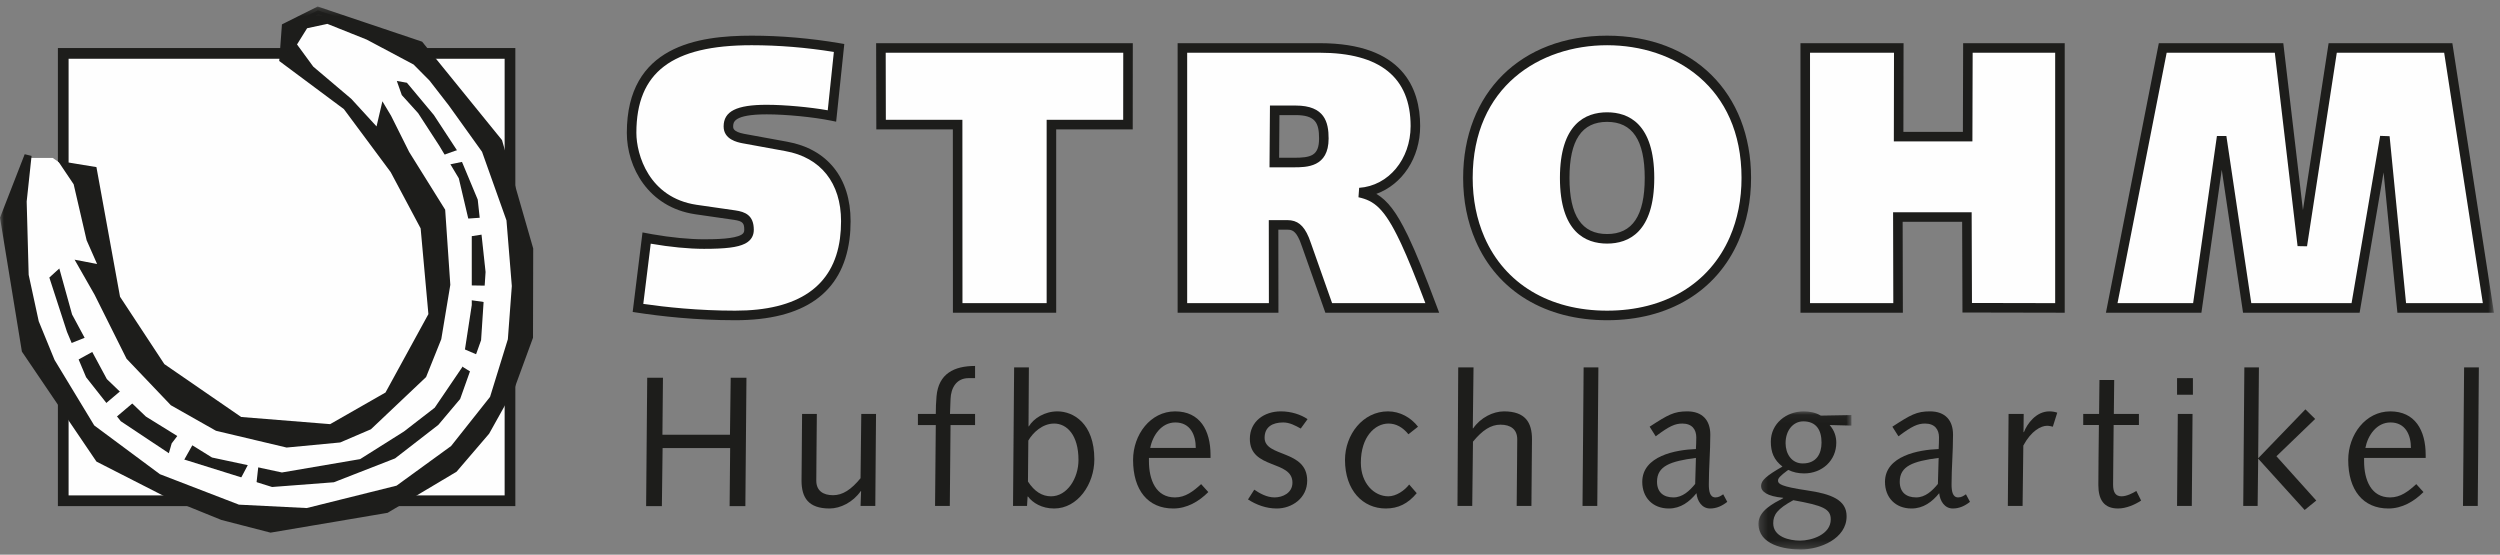
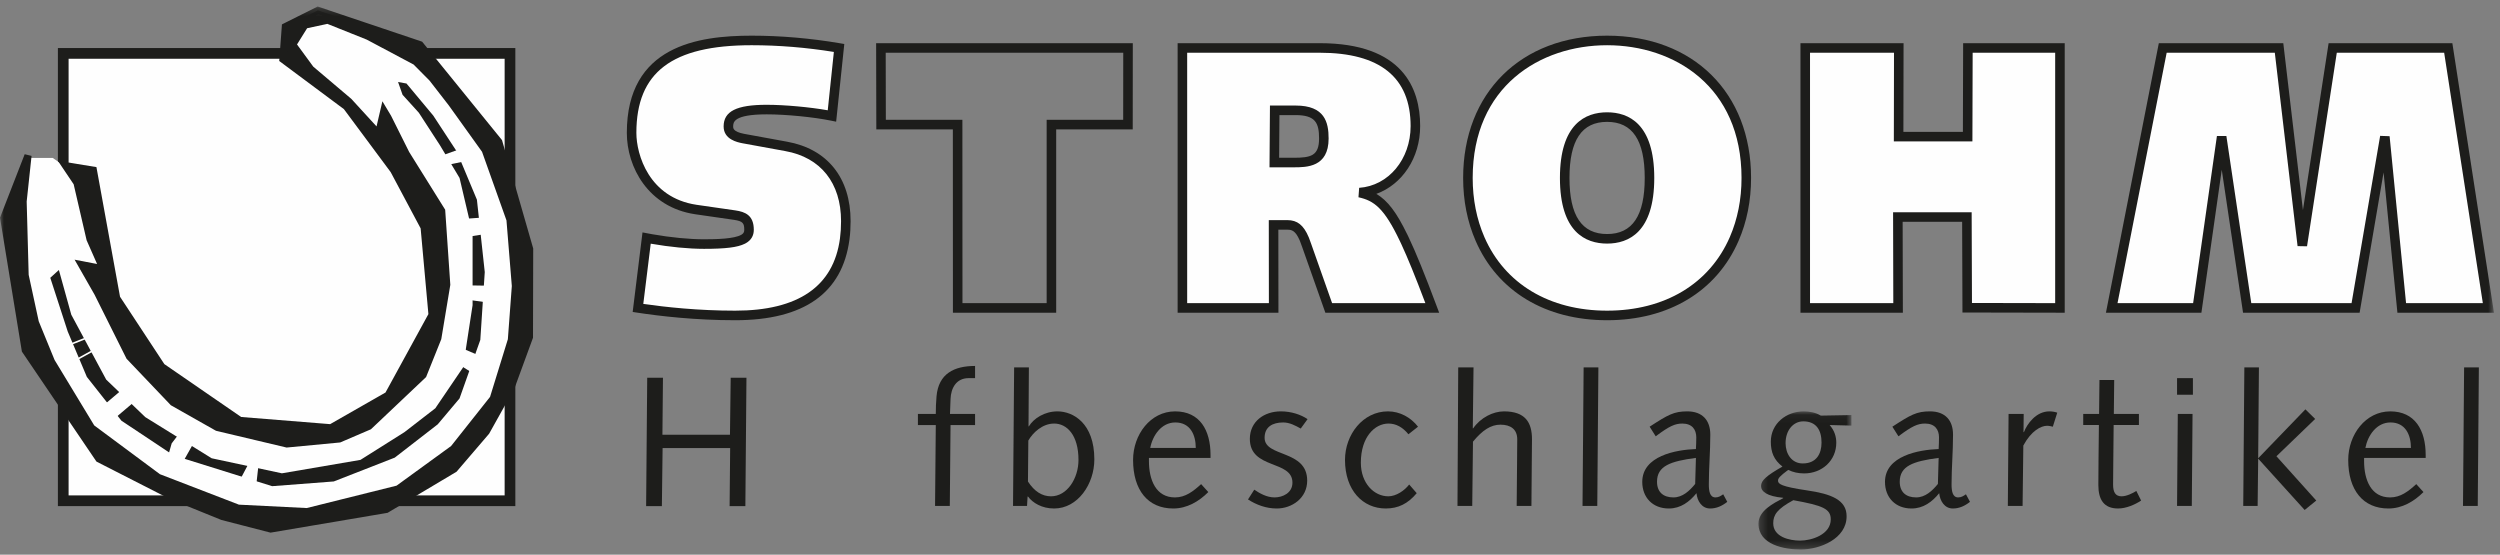
<svg xmlns="http://www.w3.org/2000/svg" xmlns:xlink="http://www.w3.org/1999/xlink" width="320px" height="71px" viewBox="0 0 320 71" version="1.1">
  <rect x="0" y="0" width="320" height="71" fill="#808080" stroke="none" />
  <title>Strohm Logo</title>
  <desc>Created with Sketch.</desc>
  <defs>
    <polygon id="path-1" points="0.264 0.062 12.161 0.062 12.161 17.741 0.264 17.741" />
    <polygon id="path-3" points="0 69.74 319.227 69.74 319.227 0.239 0 0.239" />
  </defs>
  <g id="Page-1" stroke="none" stroke-width="1" fill="none" fill-rule="evenodd">
    <g id="Vorschlag-1-NEU" transform="translate(-49, -35)">
      <g id="Strohm-Logo" transform="translate(49, 32)">
        <g id="Group-70" transform="translate(0, 3.595)">
          <polygon id="Fill-1" fill="#1D1D1B" points="82.704 64.189 84.72 64.189 84.813 56.756 93.46 56.756 93.39 64.189 95.407 64.189 95.546 47.757 93.529 47.757 93.436 55.047 84.79 55.047 84.859 47.757 82.843 47.757" />
          <g id="Group-69">
-             <path d="M102.62,58.23 C102.62,59.127 102.596,60.026 102.596,60.924 C102.596,63.098 103.47,64.492 106.184,64.492 C107.577,64.492 109.181,63.689 110.173,62.271 L110.22,62.271 L110.15,64.162 L112.038,64.162 L112.132,52.391 L110.244,52.391 L110.15,60.616 C108.946,62.082 107.86,62.791 106.633,62.791 C105.334,62.791 104.485,62.2 104.485,60.924 C104.485,59.766 104.509,58.726 104.509,57.686 L104.556,52.391 L102.667,52.391 L102.62,58.23 Z" id="Fill-2" fill="#1D1D1B" />
            <path d="M117.492,53.81 L119.781,53.81 L119.687,64.162 L121.575,64.162 L121.669,53.81 L124.809,53.81 L124.809,52.392 L121.598,52.392 L121.669,50.501 C121.717,49.082 122.401,47.807 123.983,47.807 L124.809,47.807 L124.809,46.247 C122.118,46.247 120.135,47.24 119.876,50.123 C119.805,50.903 119.781,51.707 119.781,52.392 L117.492,52.392 L117.492,53.81 Z" id="Fill-4" fill="#1D1D1B" />
            <path d="M131.626,55.795 C132.193,54.803 133.42,53.62 134.93,53.62 C136.559,53.62 138.046,55.086 138.046,58.277 C138.046,60.617 136.606,62.933 134.529,62.933 C133.396,62.933 132.405,62.318 131.579,61.042 L131.626,55.795 Z M129.667,64.162 L131.46,64.162 L131.532,62.957 L131.579,62.957 C132.193,63.784 133.373,64.493 134.93,64.493 C137.951,64.493 140.076,61.373 140.076,58.205 C140.076,53.573 137.362,52.061 135.355,52.061 C133.703,52.061 132.311,52.959 131.697,53.975 L131.65,53.975 L131.697,46.435 L129.808,46.435 L129.667,64.162 Z" id="Fill-6" fill="#1D1D1B" />
            <path d="M147.229,56.741 C147.536,55.133 148.669,53.479 150.44,53.479 C152.351,53.479 153.059,55.063 153.059,56.741 L147.229,56.741 Z M154.948,58.017 L154.948,57.639 C154.948,54.472 153.579,52.061 150.416,52.061 C147.253,52.061 145.034,55.039 145.034,58.277 C145.034,62.13 146.923,64.493 150.18,64.493 C151.926,64.493 153.461,63.595 154.664,62.389 L153.744,61.373 C152.729,62.295 151.737,63.075 150.392,63.075 C147.984,63.075 147.064,60.877 147.064,58.419 L147.064,58.017 L154.948,58.017 Z" id="Fill-8" fill="#1D1D1B" />
            <path d="M159.744,63.335 C160.806,64.02 162.057,64.493 163.426,64.493 C165.362,64.493 167.321,63.169 167.321,60.924 C167.321,56.929 161.869,57.969 161.869,55.441 C161.869,54.045 162.884,53.479 164.253,53.479 C165.078,53.479 165.811,53.881 166.495,54.259 L167.368,53.053 C166.495,52.463 165.267,52.06 163.946,52.06 C161.798,52.06 159.98,53.36 159.98,55.582 C159.98,59.529 165.433,58.253 165.433,61.183 C165.433,62.507 164.182,63.074 163.143,63.074 C162.128,63.074 161.208,62.532 160.546,62.082 L159.744,63.335 Z" id="Fill-10" fill="#1D1D1B" />
            <path d="M181.507,54.022 C180.586,52.84 179.194,52.06 177.659,52.06 C174.449,52.06 172.16,55.038 172.16,58.276 C172.16,62.176 174.449,64.492 177.376,64.492 C178.981,64.492 180.209,63.878 181.341,62.531 L180.373,61.42 C179.807,62.176 178.721,62.933 177.706,62.933 C175.889,62.933 174.189,61.278 174.189,58.631 C174.189,55.322 175.983,53.62 177.73,53.62 C178.698,53.62 179.548,54.093 180.279,54.991 L181.507,54.022 Z" id="Fill-12" fill="#1D1D1B" />
            <path d="M186.558,64.162 L188.447,64.162 L188.541,55.937 C189.745,54.472 190.83,53.763 192.058,53.763 C193.356,53.763 194.206,54.353 194.206,55.63 C194.206,56.788 194.182,57.828 194.182,58.868 L194.135,64.162 L196.023,64.162 L196.07,58.324 C196.07,57.426 196.094,56.528 196.094,55.63 C196.094,53.455 195.221,52.061 192.506,52.061 C191.114,52.061 189.509,52.864 188.564,54.235 L188.517,54.235 L188.612,46.435 L186.653,46.435 L186.558,64.162 Z" id="Fill-14" fill="#1D1D1B" />
            <polygon id="Fill-16" fill="#1D1D1B" points="202.563 64.162 204.452 64.162 204.593 46.435 202.704 46.435" />
            <path d="M216.983,61.349 C216.252,62.248 215.355,63.074 214.198,63.074 C212.9,63.074 212.098,62.389 212.098,61.066 C212.098,59.057 213.797,58.442 217.078,58.017 L216.983,61.349 Z M220.571,62.673 C220.264,62.886 219.981,63.074 219.58,63.074 C218.848,63.074 218.73,62.248 218.73,61.396 C218.73,59.317 218.919,57.26 218.919,55.039 C218.919,53.219 217.928,52.06 215.969,52.06 C214.269,52.06 213.514,52.486 211.154,54.022 L211.932,55.251 C213.656,53.951 214.411,53.62 215.331,53.62 C216.583,53.62 217.125,54.377 217.125,55.394 C217.125,55.889 217.101,56.386 217.078,56.882 C214.505,56.977 210.209,57.757 210.209,61.089 C210.209,63.074 211.531,64.493 213.609,64.493 C215.119,64.493 216.252,63.642 217.149,62.532 C217.243,63.524 217.834,64.493 218.896,64.493 C219.721,64.493 220.43,64.162 221.091,63.642 L220.571,62.673 Z" id="Fill-18" fill="#1D1D1B" />
            <g id="Group-22" transform="translate(224.82, 51.999)">
              <mask id="mask-2" fill="white">
                <use xlink:href="#path-1" />
              </mask>
              <g id="Clip-21" />
              <path d="M8.336,4.056 C8.336,5.498 7.675,6.727 5.929,6.727 C4.513,6.727 3.734,5.498 3.734,4.127 C3.734,2.473 4.725,1.339 6,1.339 C7.675,1.339 8.336,2.473 8.336,4.056 L8.336,4.056 Z M2.153,14.385 C2.153,13.297 2.672,12.541 4.725,11.431 C8.526,12.116 9.517,12.541 9.517,13.888 C9.517,15.826 7.062,16.607 5.599,16.607 C4.229,16.607 2.153,16.134 2.153,14.385 L2.153,14.385 Z M12.161,0.535 L8.242,0.605 C7.581,0.204 6.802,0.062 6.047,0.062 C3.828,0.062 1.845,1.622 1.845,3.939 C1.845,5.309 2.247,6.278 3.333,7.128 C1.303,8.287 0.595,8.902 0.595,9.611 C0.595,10.319 1.35,10.934 3.427,11.124 L3.427,11.171 C2.176,11.832 0.264,12.778 0.264,14.432 C0.264,17.15 3.592,17.741 5.693,17.741 C8.124,17.741 11.547,16.37 11.547,13.487 C11.547,11.384 9.564,10.627 6.495,10.178 C3.144,9.681 2.767,9.35 2.767,8.925 C2.767,8.641 2.979,8.358 4.064,7.555 C4.725,7.862 5.363,8.003 6.118,8.003 C8.407,8.003 10.225,6.349 10.225,4.08 C10.225,3.324 10.012,2.543 9.375,1.811 L12.161,1.882 L12.161,0.535 Z" id="Fill-20" fill="#1D1D1B" mask="url(#mask-2)" />
            </g>
            <path d="M248.052,61.349 C247.32,62.248 246.423,63.074 245.267,63.074 C243.968,63.074 243.167,62.389 243.167,61.066 C243.167,59.057 244.866,58.442 248.146,58.017 L248.052,61.349 Z M251.64,62.673 C251.333,62.886 251.049,63.074 250.649,63.074 C249.917,63.074 249.799,62.248 249.799,61.396 C249.799,59.317 249.988,57.26 249.988,55.039 C249.988,53.219 248.996,52.06 247.037,52.06 C245.338,52.06 244.582,52.486 242.222,54.022 L243.001,55.251 C244.724,53.951 245.479,53.62 246.4,53.62 C247.651,53.62 248.193,54.377 248.193,55.394 C248.193,55.889 248.17,56.386 248.146,56.882 C245.574,56.977 241.278,57.757 241.278,61.089 C241.278,63.074 242.6,64.493 244.677,64.493 C246.188,64.493 247.32,63.642 248.218,62.532 C248.312,63.524 248.902,64.493 249.964,64.493 C250.79,64.493 251.498,64.162 252.159,63.642 L251.64,62.673 Z" id="Fill-23" fill="#1D1D1B" />
            <path d="M257.003,64.162 L258.891,64.162 L258.986,56.433 C260,54.542 261.251,53.904 262.03,53.904 C262.29,53.904 262.573,53.975 262.762,54.022 L263.329,52.226 C263.069,52.132 262.715,52.061 262.313,52.061 C260.614,52.061 259.458,53.668 259.056,54.732 L259.009,54.684 L259.033,52.392 L257.097,52.392 L257.003,64.162 Z" id="Fill-25" fill="#1D1D1B" />
            <path d="M266.653,52.391 L266.653,53.809 L268.659,53.809 L268.612,58.111 C268.589,59.743 268.589,60.711 268.589,61.491 C268.589,63.358 269.296,64.492 271.114,64.492 C272.152,64.492 273.285,63.996 274.064,63.476 L273.45,62.247 C273.003,62.531 272.2,62.933 271.562,62.933 C270.76,62.933 270.476,62.389 270.476,61.42 C270.476,60.829 270.476,59.955 270.5,58.631 L270.547,53.809 L273.781,53.809 L273.781,52.391 L270.571,52.391 L270.618,48.043 L268.73,48.043 L268.682,52.391 L266.653,52.391 Z" id="Fill-27" fill="#1D1D1B" />
            <mask id="mask-4" fill="white">
              <use xlink:href="#path-3" />
            </mask>
            <g id="Clip-30" />
            <path d="M278.663,49.934 L280.692,49.934 L280.692,47.806 L278.663,47.806 L278.663,49.934 Z M278.663,64.162 L280.551,64.162 L280.645,52.392 L278.757,52.392 L278.663,64.162 Z" id="Fill-29" fill="#1D1D1B" mask="url(#mask-4)" />
            <polygon id="Fill-31" fill="#1D1D1B" mask="url(#mask-4)" points="287.135 64.162 288.977 64.162 289.047 58.111 294.995 64.682 296.482 63.476 291.384 57.804 296.341 53.03 295.09 51.801 289.047 58.064 289.142 46.435 287.277 46.435" />
            <path d="M302.769,56.741 C303.075,55.133 304.208,53.479 305.979,53.479 C307.891,53.479 308.599,55.063 308.599,56.741 L302.769,56.741 Z M310.487,58.017 L310.487,57.639 C310.487,54.472 309.118,52.061 305.955,52.061 C302.793,52.061 300.573,55.039 300.573,58.277 C300.573,62.13 302.462,64.493 305.719,64.493 C307.466,64.493 309,63.595 310.204,62.389 L309.283,61.373 C308.268,62.295 307.277,63.075 305.931,63.075 C303.524,63.075 302.603,60.877 302.603,58.419 L302.603,58.017 L310.487,58.017 Z" id="Fill-32" fill="#1D1D1B" mask="url(#mask-4)" />
            <polygon id="Fill-33" fill="#1D1D1B" mask="url(#mask-4)" points="315.263 64.162 317.152 64.162 317.294 46.435 315.405 46.435" />
            <polygon id="Fill-34" fill="#FEFEFE" mask="url(#mask-4)" points="8.095 63.502 65.279 63.502 65.279 6.24 8.095 6.24" />
            <path d="M8.78,62.816 L64.594,62.816 L64.594,6.926 L8.78,6.926 L8.78,62.816 Z M7.41,64.187 L65.964,64.187 L65.964,5.554 L7.41,5.554 L7.41,64.187 Z" id="Fill-35" fill="#1D1D1B" mask="url(#mask-4)" />
            <polygon id="Fill-36" fill="#FEFEFE" mask="url(#mask-4)" points="6.752 19.623 3.91 19.623 2.497 24.078 3.732 38.322 6.931 47.753 12.808 57.364 21.334 61.804 32.881 66.08 41.779 65.186 51.897 62.519 62.208 53.981 65.586 47.038 67.192 38.143 67.192 30.485 63.636 19.28 57.416 10.549 49.59 4.5 45.141 3.216 40.885 1.654 37.687 3.785 37.508 6.645 43.013 11.085 48.34 16.599 53.146 23.721 55.453 28.175 56.345 35.641 55.81 41.704 51.54 49.527 46.748 53.088 35.901 55.04 26.661 52.194 18.314 44.729 13.865 36.176 13.151 29.949 11.38 22.826" />
            <polygon id="Fill-37" fill="#1D1D1B" mask="url(#mask-4)" points="52.029 10.094 50.952 9.901 51.527 11.537 53.611 13.834 56.321 18.009 58.823 22.184 60.491 29.281 60.491 38.466 59.265 46.445 55.721 51.664 51.767 54.722 46.138 58.27 36.084 59.989 27.095 58.064 18.596 52.796 13.593 47.995 9.125 39.687 7.536 33.963 6.436 34.963 8.668 41.836 11.119 47.652 15.543 53.255 22.211 57.69 34.837 61.634 42.726 61.031 50.528 57.982 56.029 53.719 58.819 50.406 61.48 42.912 62.049 34.233 61.045 24.966 58.462 18.787 55.449 14.189" />
-             <path d="M22.256,57.594 L34.849,61.527 L42.702,60.927 L50.476,57.89 L55.964,53.636 L58.726,50.353 L61.377,42.89 L61.945,34.226 L60.943,24.992 L58.365,18.828 L55.361,14.247 L51.973,10.191 L51.11,10.036 L51.619,11.482 L53.689,13.764 L56.41,17.952 L58.925,22.16 L60.593,29.257 L60.596,38.466 L59.352,46.504 L55.785,51.747 L51.831,54.804 L46.156,58.374 L36.082,60.096 L36.062,60.091 L27.04,58.153 L18.541,52.886 L13.501,48.045 L9.033,39.737 L7.481,34.155 L6.556,34.995 L8.768,41.804 L11.21,47.598 L15.615,53.177 L22.256,57.594 Z M34.826,61.74 L34.806,61.734 L22.153,57.777 L15.46,53.321 L11.022,47.692 L8.572,41.877 L6.315,34.931 L7.592,33.771 L9.226,39.659 L13.677,47.93 L18.668,52.721 L27.135,57.965 L36.086,59.882 L46.1,58.171 L51.712,54.632 L55.643,51.591 L59.165,46.405 L60.387,38.45 L60.386,29.281 L58.725,22.224 L56.232,18.063 L53.524,13.891 L51.428,11.572 L50.793,9.766 L52.085,9.998 L52.109,10.027 L55.529,14.121 L58.55,18.73 L61.149,24.954 L62.153,34.221 L61.579,42.947 L58.899,50.474 L56.109,53.786 L50.567,58.08 L42.734,61.135 L34.826,61.74 Z" id="Fill-38" fill="#1D1D1B" mask="url(#mask-4)" />
            <polygon id="Fill-39" fill="#FEFEFE" mask="url(#mask-4)" points="56.874 19.314 59.218 18.476 60.126 19.817 56.923 20.479" />
            <path d="M56.982,19.387 L57.022,20.351 L59.952,19.746 L59.177,18.602 L56.982,19.387 Z M56.823,20.607 L56.766,19.241 L59.259,18.35 L60.302,19.888 L56.823,20.607 Z" id="Fill-40" fill="#FEFEFE" mask="url(#mask-4)" />
            <polygon id="Fill-41" fill="#FEFEFE" mask="url(#mask-4)" points="59.514 27.517 61.71 27.362 62.062 29.267 59.924 29.598" />
            <path d="M59.64,27.613 L60.007,29.478 L61.939,29.18 L61.623,27.473 L59.64,27.613 Z M59.841,29.716 L59.389,27.421 L61.795,27.25 L62.185,29.354 L59.841,29.716 Z" id="Fill-42" fill="#FEFEFE" mask="url(#mask-4)" />
            <polygon id="Fill-43" fill="#FEFEFE" mask="url(#mask-4)" points="60.117 36.04 62.242 36.075 62.38 38.017 59.973 37.677" />
            <path d="M60.087,37.587 L62.267,37.895 L62.144,36.177 L60.213,36.146 L60.087,37.587 Z M62.494,38.139 L59.861,37.767 L60.021,35.933 L62.34,35.971 L62.494,38.139 Z" id="Fill-44" fill="#FEFEFE" mask="url(#mask-4)" />
            <polygon id="Fill-45" fill="#FEFEFE" mask="url(#mask-4)" points="58.722 43.915 61.861 45.258 60.907 47.288 58.175 45.585" />
            <path d="M58.301,45.54 L60.862,47.136 L61.72,45.312 L58.786,44.056 L58.301,45.54 Z M60.951,47.439 L58.05,45.63 L58.657,43.773 L62.002,45.204 L60.951,47.439 Z" id="Fill-46" fill="#FEFEFE" mask="url(#mask-4)" />
-             <polygon id="Fill-47" fill="#FEFEFE" mask="url(#mask-4)" points="11.286 42.582 8.302 43.758 9.014 45.868 12.123 44.162" />
            <path d="M8.433,43.819 L9.073,45.716 L11.982,44.12 L11.237,42.714 L8.433,43.819 Z M8.955,46.02 L8.17,43.697 L11.335,42.45 L12.264,44.205 L8.955,46.02 Z" id="Fill-48" fill="#FEFEFE" mask="url(#mask-4)" />
            <polygon id="Fill-49" fill="#FEFEFE" mask="url(#mask-4)" points="15.762 49.297 13.664 51.075 13.664 51.782 14.351 53.098 17.251 50.641" />
            <path d="M13.769,51.756 L14.383,52.933 L17.092,50.639 L15.76,49.437 L13.769,51.124 L13.769,51.756 Z M14.319,53.263 L13.559,51.782 L13.559,51.027 L13.596,50.995 L15.764,49.158 L17.411,50.644 L14.319,53.263 Z" id="Fill-50" fill="#FEFEFE" mask="url(#mask-4)" />
            <polygon id="Fill-51" fill="#FEFEFE" mask="url(#mask-4)" points="23.555 54.268 22.06 56.218 21.644 57.695 23.311 58.514 25.133 55.274" />
            <path d="M21.768,57.639 L23.269,58.376 L24.993,55.308 L23.579,54.408 L22.155,56.266 L21.768,57.639 Z M23.354,58.652 L21.519,57.75 L21.977,56.154 L23.53,54.128 L25.273,55.238 L23.354,58.652 Z" id="Fill-52" fill="#FEFEFE" mask="url(#mask-4)" />
            <polygon id="Fill-53" fill="#FEFEFE" mask="url(#mask-4)" points="32.143 58.358 32.98 58.932 32.725 61.22 32.062 61.97 30.394 61.667" />
            <path d="M30.553,61.59 L32.022,61.857 L32.625,61.174 L32.869,58.983 L32.181,58.511 L30.553,61.59 Z M32.101,62.084 L30.234,61.745 L32.106,58.205 L33.091,58.882 L32.826,61.264 L32.101,62.084 Z" id="Fill-54" fill="#FEFEFE" mask="url(#mask-4)" />
            <polygon id="Fill-55" fill="#1D1D1B" mask="url(#mask-4)" points="3.586 19.311 0.47 27.318 3.237 44.235 12.66 58.135 21.916 62.861 28.451 65.517 34.648 67.115 49.45 64.61 58.205 59.391 62.259 54.624 65.458 48.878 67.795 42.482 67.795 31.21 63.845 17.555 53.761 5.132 40.694 0.732 36.525 2.82 36.216 6.995 44.346 13.049 50.392 21.19 54.288 28.504 55.302 39.708 49.682 49.979 42.363 54.161 30.71 53.225 20.704 46.336 14.931 37.561 11.952 21.193 8.377 20.612 9.855 22.81 11.531 30.054 13.198 33.811 10.436 33.28 12.515 36.927 16.605 45.117 22.201 50.961 27.869 54.146 36.717 56.229 43.501 55.584 47.296 53.933 54.151 47.406 56.059 42.652 57.181 35.844 56.536 26.396 51.964 19.062 49.664 14.456 49.136 13.572 48.57 15.997 50.343 18.607 44.673 12.408 39.76 8.247 37.467 5.116 39.026 2.611 41.944 1.985 47.156 4.072 53.217 7.295 55.343 9.443 57.827 12.646 62.109 18.62 65.278 27.517 65.971 36.016 65.458 42.912 63.139 50.421 58.061 56.828 50.954 61.992 39.307 64.895 30.488 64.454 20.249 60.507 11.717 54.172 6.575 45.684 4.52 40.666 3.214 34.637 2.961 25.156" />
            <path d="M40.728,1.226 L38.798,2.193 L41.73,1.564 L40.728,1.226 Z M36.69,6.778 L41.914,10.668 L39.392,8.517 L36.915,5.138 L38.726,2.229 L36.961,3.112 L36.69,6.778 Z M11.966,29.907 L13.844,34.141 L11.56,21.592 L9.344,21.233 L10.299,22.707 L11.966,29.907 Z M28.036,53.715 L36.749,55.766 L43.386,55.137 L47.04,53.546 L53.765,47.144 L55.616,42.528 L56.722,35.822 L56.088,26.541 L51.576,19.304 L49.32,14.789 L49.06,15.906 L50.72,18.35 L50.006,18.916 L46.105,14.65 L50.795,20.975 L54.734,28.371 L55.77,39.805 L50.02,50.312 L42.466,54.629 L30.552,53.671 L30.451,53.602 L20.371,46.662 L14.498,37.735 L13.893,34.41 L11.325,33.916 L12.912,36.7 L16.982,44.851 L22.484,50.595 L28.036,53.715 Z M12.971,57.782 L22.124,62.454 L28.623,65.093 L34.668,66.648 L49.289,64.173 L57.907,59.037 L61.882,54.361 L65.041,48.687 L67.338,42.402 L67.338,31.275 L63.433,17.772 L53.491,5.523 L44.185,2.39 L47.326,3.648 L53.542,6.973 L55.668,9.121 L58.188,12.366 L62.539,18.466 L65.733,27.48 L66.429,36.014 L65.894,43.047 L63.55,50.638 L58.33,57.198 L51.151,62.415 L39.352,65.355 L30.324,64.881 L19.977,60.875 L11.373,54.486 L6.153,45.858 L4.073,40.762 L2.758,34.65 L2.504,25.169 L2.77,22.667 L0.942,27.367 L3.671,44.061 L12.971,57.782 Z M34.629,67.583 L28.337,65.96 L21.745,63.284 L12.348,58.489 L12.282,58.392 L2.802,44.408 L-0,27.268 L3.161,19.145 L4.04,19.36 L3.415,25.205 L3.67,34.582 L4.957,40.529 L6.984,45.478 L12.061,53.859 L20.471,60.103 L30.584,64.001 L39.262,64.435 L50.758,61.57 L57.742,56.495 L62.728,50.204 L65.006,42.826 L65.513,36.018 L64.828,27.614 L61.701,18.834 L57.457,12.913 L54.983,9.724 L52.942,7.666 L46.942,4.476 L41.904,2.461 L39.311,3.018 L38.018,5.095 L40.096,7.933 L44.967,12.059 L48.197,15.586 L48.947,12.369 L50.056,14.22 L52.372,18.857 L56.983,26.25 L57.64,35.866 L56.483,42.822 L54.538,47.67 L47.478,54.353 L43.544,56.04 L36.686,56.691 L27.645,54.544 L21.871,51.277 L16.197,45.322 L12.107,37.131 L9.548,32.644 L12.427,33.197 L11.086,30.156 L9.429,22.995 L7.41,19.991 L12.343,20.793 L15.363,37.387 L21.036,46.01 L30.868,52.779 L42.259,53.695 L49.344,49.647 L54.835,39.611 L53.842,28.637 L50.006,21.435 L44.02,13.375 L35.742,7.212 L36.088,2.527 L40.66,0.239 L54.032,4.741 L64.258,17.34 L68.251,31.21 L68.224,42.64 L65.857,49.101 L62.607,54.92 L58.439,59.785 L49.61,65.047 L34.629,67.583 Z" id="Fill-56" fill="#1D1D1B" mask="url(#mask-4)" />
            <path d="M165.562,20.21 L163.113,20.21 L163.161,13.526 L165.85,13.526 C168.78,13.526 169.452,14.873 169.452,17.133 C169.452,19.97 167.723,20.21 165.562,20.21 M179.732,29.99 L179.73,29.99 C177.672,25.662 176.246,24.543 174.014,24.058 C178.192,23.769 181.169,19.97 181.169,15.546 C181.169,10.064 178.24,5.544 168.924,5.544 L151.347,5.544 L151.347,29.22 L151.347,29.994 L151.347,38.82 L163.029,38.82 L163.019,29.22 L163.018,29.22 L163.017,28.193 L164.793,28.193 C165.736,28.193 166.364,28.613 166.946,29.992 L166.946,29.994 C167.046,30.229 167.144,30.494 167.243,30.79 L170.077,38.82 L183.33,38.82 C181.874,34.93 180.728,32.084 179.732,29.99" id="Fill-57" fill="#FEFEFE" mask="url(#mask-4)" />
            <path d="M163.728,19.599 L165.562,19.599 C167.791,19.599 168.841,19.356 168.841,17.133 C168.841,15.147 168.378,14.138 165.85,14.138 L163.768,14.138 L163.728,19.599 Z M165.562,20.822 L162.497,20.822 L162.554,12.915 L165.85,12.915 C169.562,12.915 170.063,15.047 170.063,17.133 C170.063,20.822 167.246,20.822 165.562,20.822 L165.562,20.822 Z M170.509,38.208 L182.447,38.208 C181.156,34.79 180.181,32.399 179.342,30.595 L179.179,30.253 C177.173,26.036 175.874,25.088 173.884,24.655 L173.972,23.447 C177.727,23.188 180.558,19.791 180.558,15.546 C180.558,9.314 176.644,6.155 168.924,6.155 L151.958,6.155 L151.958,38.208 L162.417,38.208 L162.405,27.581 L164.793,27.581 C166.054,27.581 166.866,28.231 167.508,29.754 L167.557,29.872 C167.646,30.091 167.734,30.332 167.822,30.597 L170.509,38.208 Z M184.212,39.432 L169.645,39.432 L166.667,30.994 C166.57,30.704 166.478,30.455 166.384,30.233 L166.338,30.126 C165.801,28.906 165.319,28.805 164.793,28.805 L163.628,28.805 L163.64,39.432 L150.736,39.432 L150.736,4.932 L168.924,4.932 C179.549,4.932 181.78,10.704 181.78,15.546 C181.78,19.621 179.48,23.021 176.17,24.222 C177.636,25.083 178.771,26.618 180.113,29.378 L180.116,29.378 L180.284,29.727 C181.24,31.738 182.356,34.476 183.902,38.606 L184.212,39.432 Z" id="Fill-58" fill="#1D1D1B" mask="url(#mask-4)" />
            <polygon id="Fill-59" fill="#FEFEFE" mask="url(#mask-4)" points="317.152 29.994 317.152 29.994 313.377 5.543 298.586 5.543 294.825 29.994 294.696 30.838 294.596 29.994 291.718 5.543 276.832 5.543 272.045 29.934 272.033 29.934 270.301 38.82 281.25 38.82 282.498 29.994 282.506 29.994 284.371 16.899 286.322 29.994 287.637 38.82 301.515 38.82 303.023 29.994 305.261 16.899 306.552 29.994 307.422 38.82 318.515 38.82" />
            <path d="M307.975,38.208 L317.803,38.208 L312.853,6.155 L299.11,6.155 L295.3,30.931 L294.09,30.909 L291.176,6.155 L277.334,6.155 L271.042,38.208 L280.72,38.208 L283.766,16.813 L284.976,16.809 L288.164,38.208 L301,38.208 L304.659,16.796 L305.869,16.839 L307.975,38.208 Z M319.227,39.432 L306.868,39.432 L305.098,21.478 L302.031,39.432 L287.11,39.432 L284.385,21.137 L281.78,39.432 L269.559,39.432 L271.542,29.322 L276.329,4.931 L292.261,4.931 L294.776,26.296 L298.062,4.931 L313.901,4.931 L319.227,39.432 Z" id="Fill-60" fill="#1D1D1B" mask="url(#mask-4)" />
            <path d="M100.631,18.143 L95.108,17.133 C93.667,16.845 93.235,16.315 93.235,15.594 C93.235,14.488 93.812,13.43 98.133,13.43 C100.535,13.43 104.136,13.766 106.49,14.247 L107.402,5.544 C104.569,5.063 100.727,4.582 96.213,4.582 C87.664,4.582 80.845,6.938 80.845,16.411 C80.845,19.97 82.959,25.308 89.057,26.221 L94.052,26.943 C95.349,27.135 95.877,27.568 95.877,28.818 C95.877,29.327 95.67,29.712 95.181,29.994 L95.176,29.994 C94.369,30.46 92.797,30.646 90.114,30.646 C88.131,30.646 85.744,30.403 83.397,29.991 L83.383,29.991 C83.177,29.952 82.971,29.915 82.766,29.876 L82.751,29.994 L81.662,38.82 C85.119,39.35 89.442,39.782 94.1,39.782 C102.568,39.782 107.266,36.473 108.123,29.995 L108.123,29.994 C108.218,29.274 108.267,28.512 108.267,27.712 C108.267,22.759 105.722,19.056 100.631,18.143" id="Fill-61" fill="#FEFEFE" mask="url(#mask-4)" />
            <path d="M82.341,38.303 C85.192,38.717 89.386,39.17 94.1,39.17 C102.176,39.17 106.689,36.067 107.513,29.948 L107.517,29.914 C107.609,29.222 107.655,28.481 107.655,27.712 C107.655,22.827 105.056,19.558 100.523,18.745 L100.521,18.744 L94.998,17.735 C94.404,17.616 92.624,17.26 92.624,15.594 C92.624,13.648 94.272,12.818 98.134,12.818 C100.424,12.818 103.646,13.113 105.951,13.522 L106.734,6.053 C103.196,5.483 99.66,5.193 96.213,5.193 C86.007,5.193 81.456,8.653 81.456,16.411 C81.456,19.196 83.064,24.705 89.147,25.617 L94.139,26.337 C95.36,26.518 96.487,26.944 96.487,28.818 C96.487,29.567 96.151,30.141 95.486,30.524 L95.329,30.606 C94.408,31.067 92.867,31.257 90.114,31.257 C88.168,31.257 85.766,31.025 83.344,30.603 L83.293,30.596 L82.341,38.303 Z M94.1,40.394 C88.974,40.394 84.456,39.867 81.57,39.425 L80.982,39.335 L82.24,29.153 L83.502,29.389 C85.875,29.805 88.223,30.034 90.114,30.034 C91.733,30.034 93.987,29.975 94.871,29.464 L94.946,29.421 C95.177,29.269 95.265,29.099 95.265,28.818 C95.265,27.984 95.094,27.716 93.962,27.547 L88.97,26.827 C82.967,25.928 80.234,20.797 80.234,16.411 C80.234,5.26 89.353,3.97 96.213,3.97 C99.911,3.97 103.711,4.297 107.504,4.94 L108.07,5.036 L107.027,14.981 L106.367,14.847 C104.122,14.387 100.582,14.042 98.134,14.042 C93.846,14.042 93.846,15.09 93.846,15.594 C93.846,15.825 93.846,16.256 95.228,16.533 L100.74,17.541 C105.912,18.469 108.877,22.176 108.877,27.712 C108.877,28.52 108.829,29.301 108.734,30.034 L108.728,30.076 C107.823,36.922 102.901,40.394 94.1,40.394 L94.1,40.394 Z" id="Fill-62" fill="#1D1D1B" mask="url(#mask-4)" />
-             <polygon id="Fill-63" fill="#FEFEFE" mask="url(#mask-4)" points="112.779 15.354 122.576 15.354 122.582 29.994 122.585 38.82 134.582 38.82 134.582 29.994 134.582 15.354 144.378 15.354 144.388 5.544 112.757 5.544" />
            <path d="M123.196,38.208 L133.971,38.208 L133.971,14.742 L143.768,14.742 L143.776,6.155 L113.37,6.155 L113.388,14.742 L123.186,14.742 L123.196,38.208 Z M135.192,39.432 L121.974,39.432 L121.965,15.966 L112.169,15.966 L112.145,4.931 L144.999,4.931 L144.989,15.966 L135.192,15.966 L135.192,39.432 Z" id="Fill-64" fill="#1D1D1B" mask="url(#mask-4)" />
            <path d="M205.709,29.972 C201.531,29.972 200.282,26.462 200.282,22.182 C200.282,17.902 201.531,14.392 205.709,14.392 C209.887,14.392 211.136,17.902 211.136,22.182 C211.136,26.462 209.887,29.972 205.709,29.972 M205.709,4.582 C194.088,4.582 187.893,12.564 187.893,22.182 C187.893,24.976 188.415,27.632 189.442,29.995 L189.443,29.995 C191.951,35.764 197.464,39.782 205.709,39.782 C213.954,39.782 219.467,35.764 221.976,29.995 L221.976,29.994 C223.003,27.632 223.526,24.976 223.526,22.182 C223.526,12.564 217.33,4.582 205.709,4.582" id="Fill-65" fill="#FEFEFE" mask="url(#mask-4)" />
            <path d="M205.709,15.004 C202.468,15.004 200.893,17.351 200.893,22.182 C200.893,27.012 202.468,29.361 205.709,29.361 C208.95,29.361 210.525,27.012 210.525,22.182 C210.525,17.351 208.95,15.004 205.709,15.004 M205.709,30.584 C202.955,30.584 199.671,29.126 199.671,22.182 C199.671,15.238 202.955,13.78 205.709,13.78 C208.463,13.78 211.746,15.238 211.746,22.182 C211.746,29.126 208.463,30.584 205.709,30.584 M205.709,5.194 C197.145,5.194 188.504,10.447 188.504,22.182 C188.504,24.916 189.008,27.462 190.002,29.751 C192.606,35.737 198.33,39.17 205.709,39.17 C213.088,39.17 218.813,35.737 221.416,29.751 C222.411,27.461 222.915,24.915 222.915,22.182 C222.915,10.447 214.273,5.194 205.709,5.194 M205.709,40.394 C197.821,40.394 191.689,36.693 188.883,30.239 C187.821,27.796 187.282,25.085 187.282,22.182 C187.282,11.289 194.687,3.97 205.709,3.97 C216.731,3.97 224.137,11.289 224.137,22.182 C224.137,25.084 223.598,27.795 222.536,30.238 C219.731,36.692 213.597,40.394 205.709,40.394" id="Fill-66" fill="#1D1D1B" mask="url(#mask-4)" />
            <polygon id="Fill-67" fill="#FEFEFE" mask="url(#mask-4)" points="251.891 5.544 251.859 16.892 243.023 16.892 243.044 5.544 231.071 5.544 231.071 29.201 231.071 29.994 231.071 38.82 242.955 38.82 242.933 29.201 242.932 29.201 242.927 27.184 251.763 27.184 251.773 29.994 251.803 38.795 263.673 38.82 263.673 29.994 263.673 29.994 263.673 5.544" />
            <path d="M231.682,38.208 L242.343,38.208 L242.315,26.572 L252.372,26.572 L252.412,38.185 L263.062,38.207 L263.062,6.155 L252.5,6.155 L252.468,17.504 L242.411,17.504 L242.432,6.155 L231.682,6.155 L231.682,38.208 Z M264.284,39.433 L251.195,39.406 L251.154,27.795 L243.539,27.795 L243.567,39.432 L230.46,39.432 L230.46,4.931 L243.656,4.931 L243.635,16.281 L251.25,16.281 L251.282,4.931 L264.284,4.931 L264.284,39.433 Z" id="Fill-68" fill="#1D1D1B" mask="url(#mask-4)" />
          </g>
        </g>
      </g>
    </g>
  </g>
</svg>